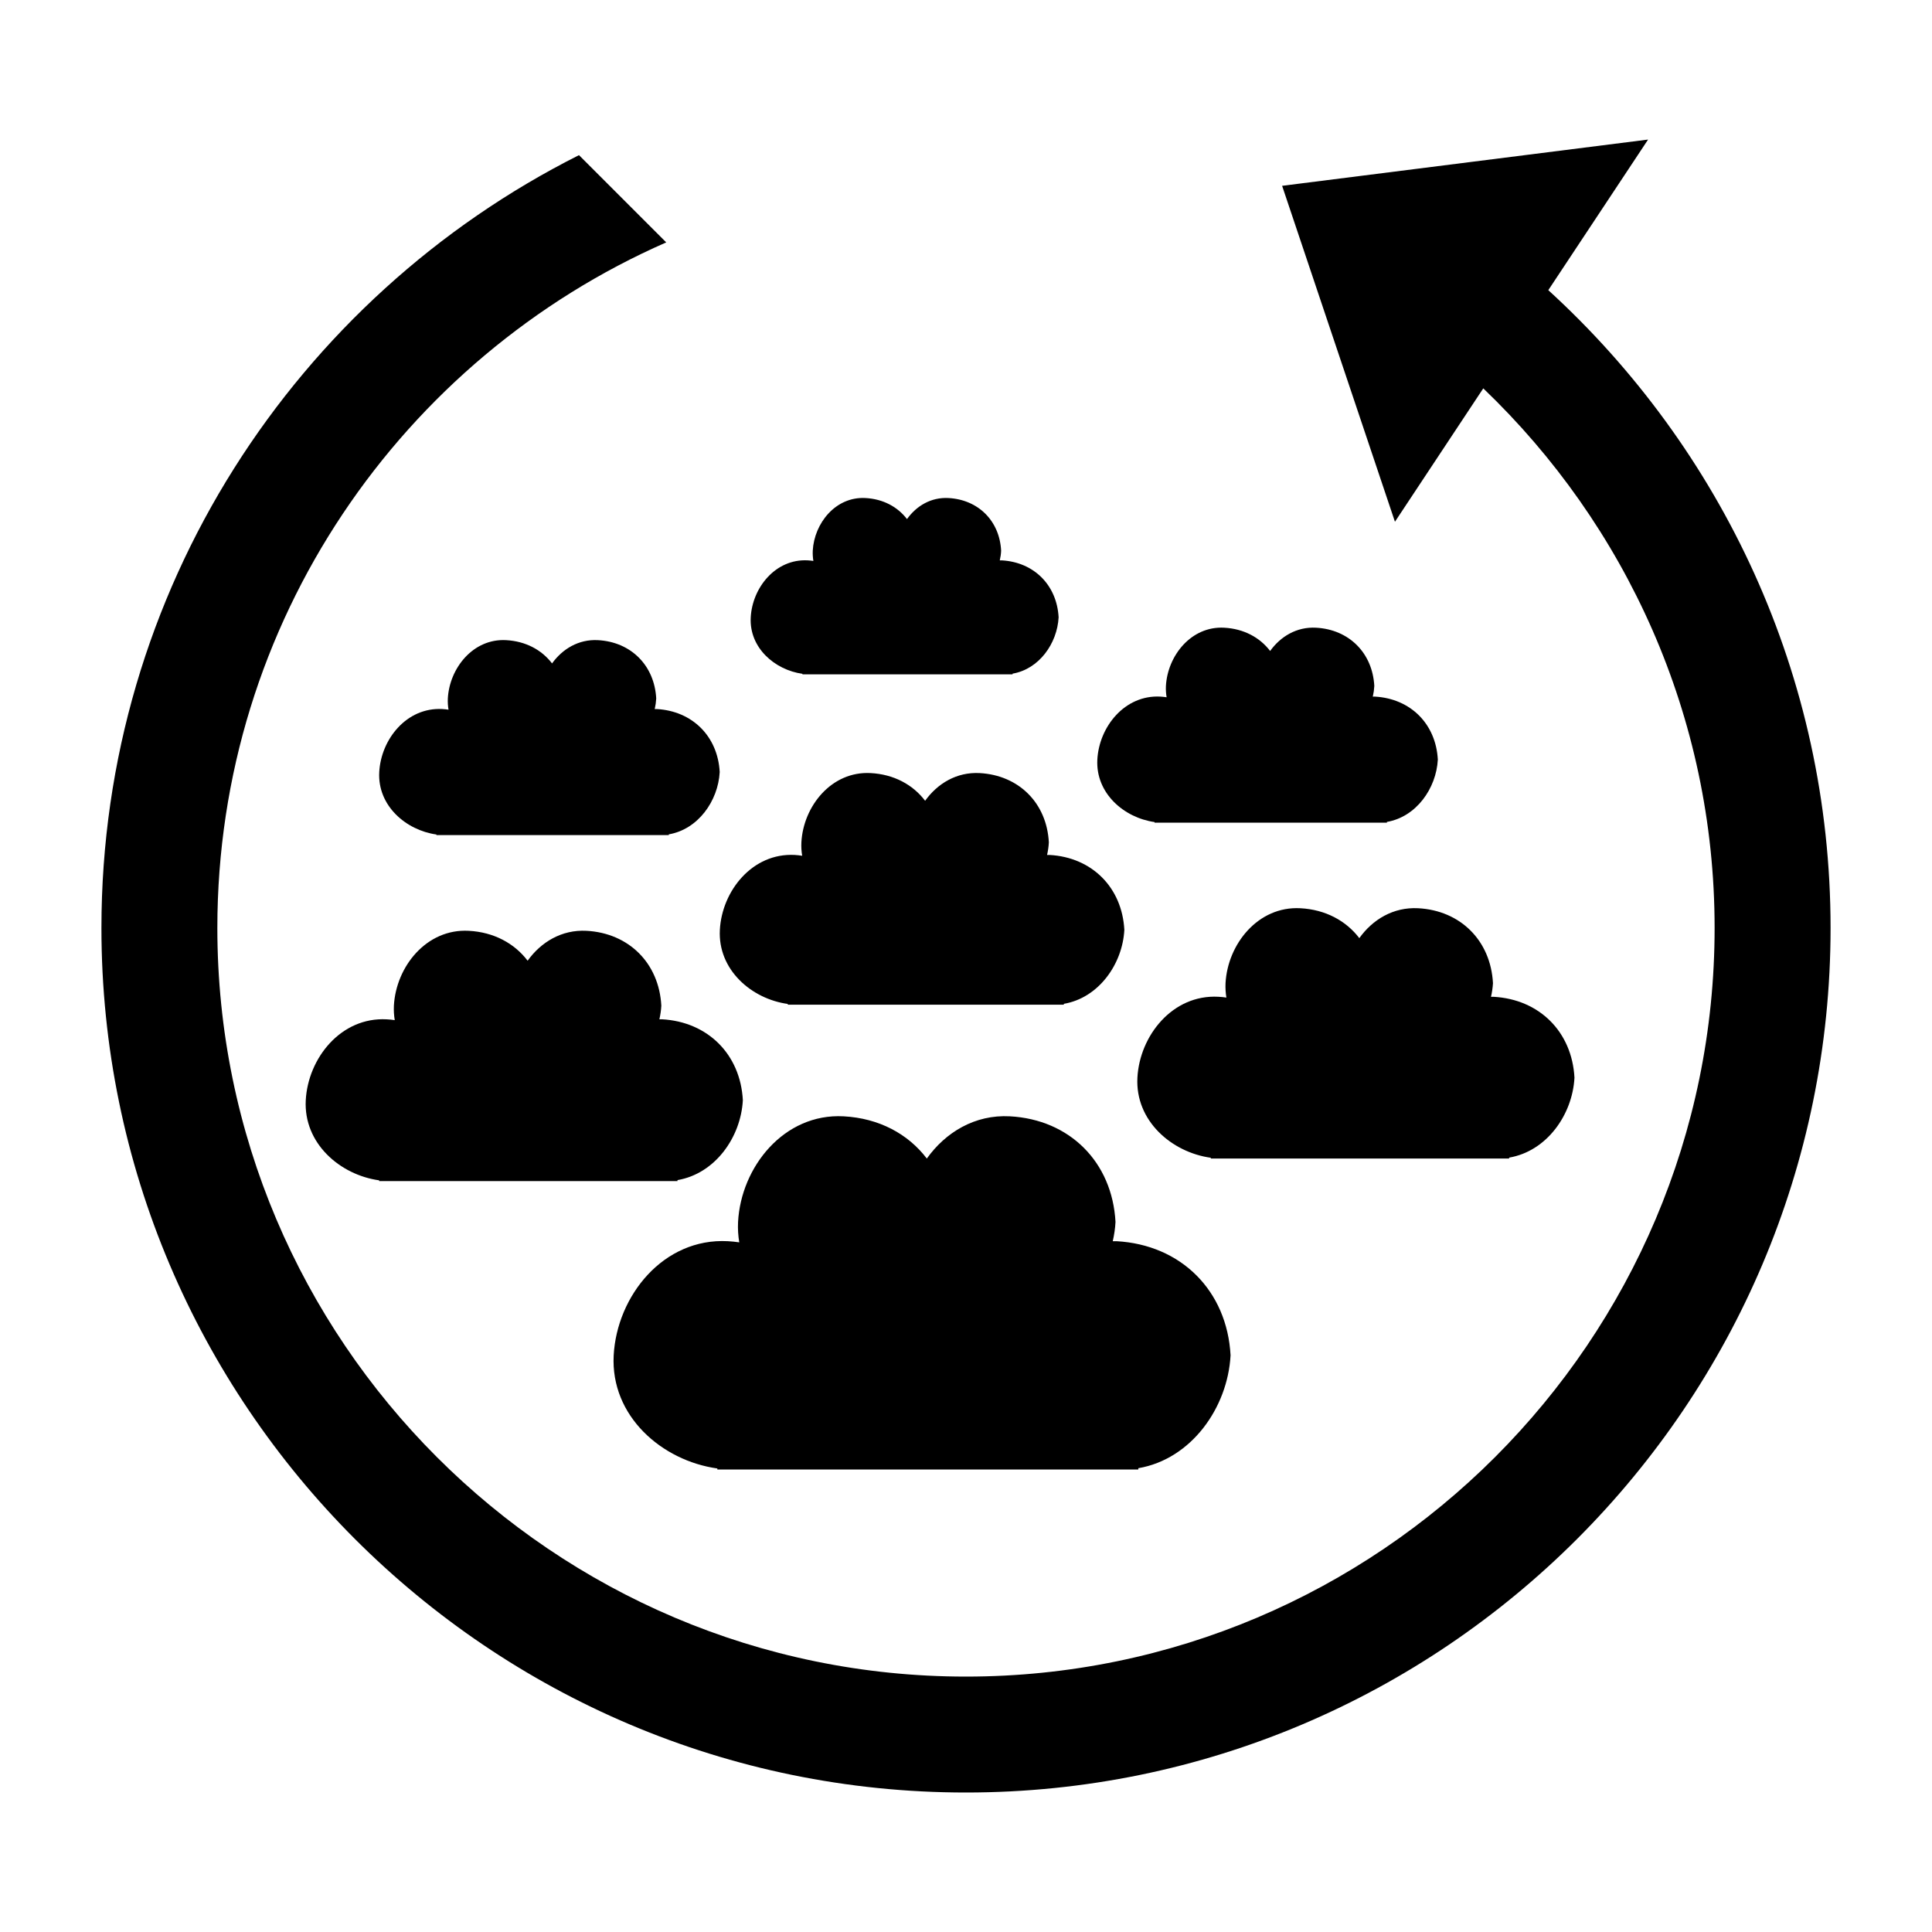
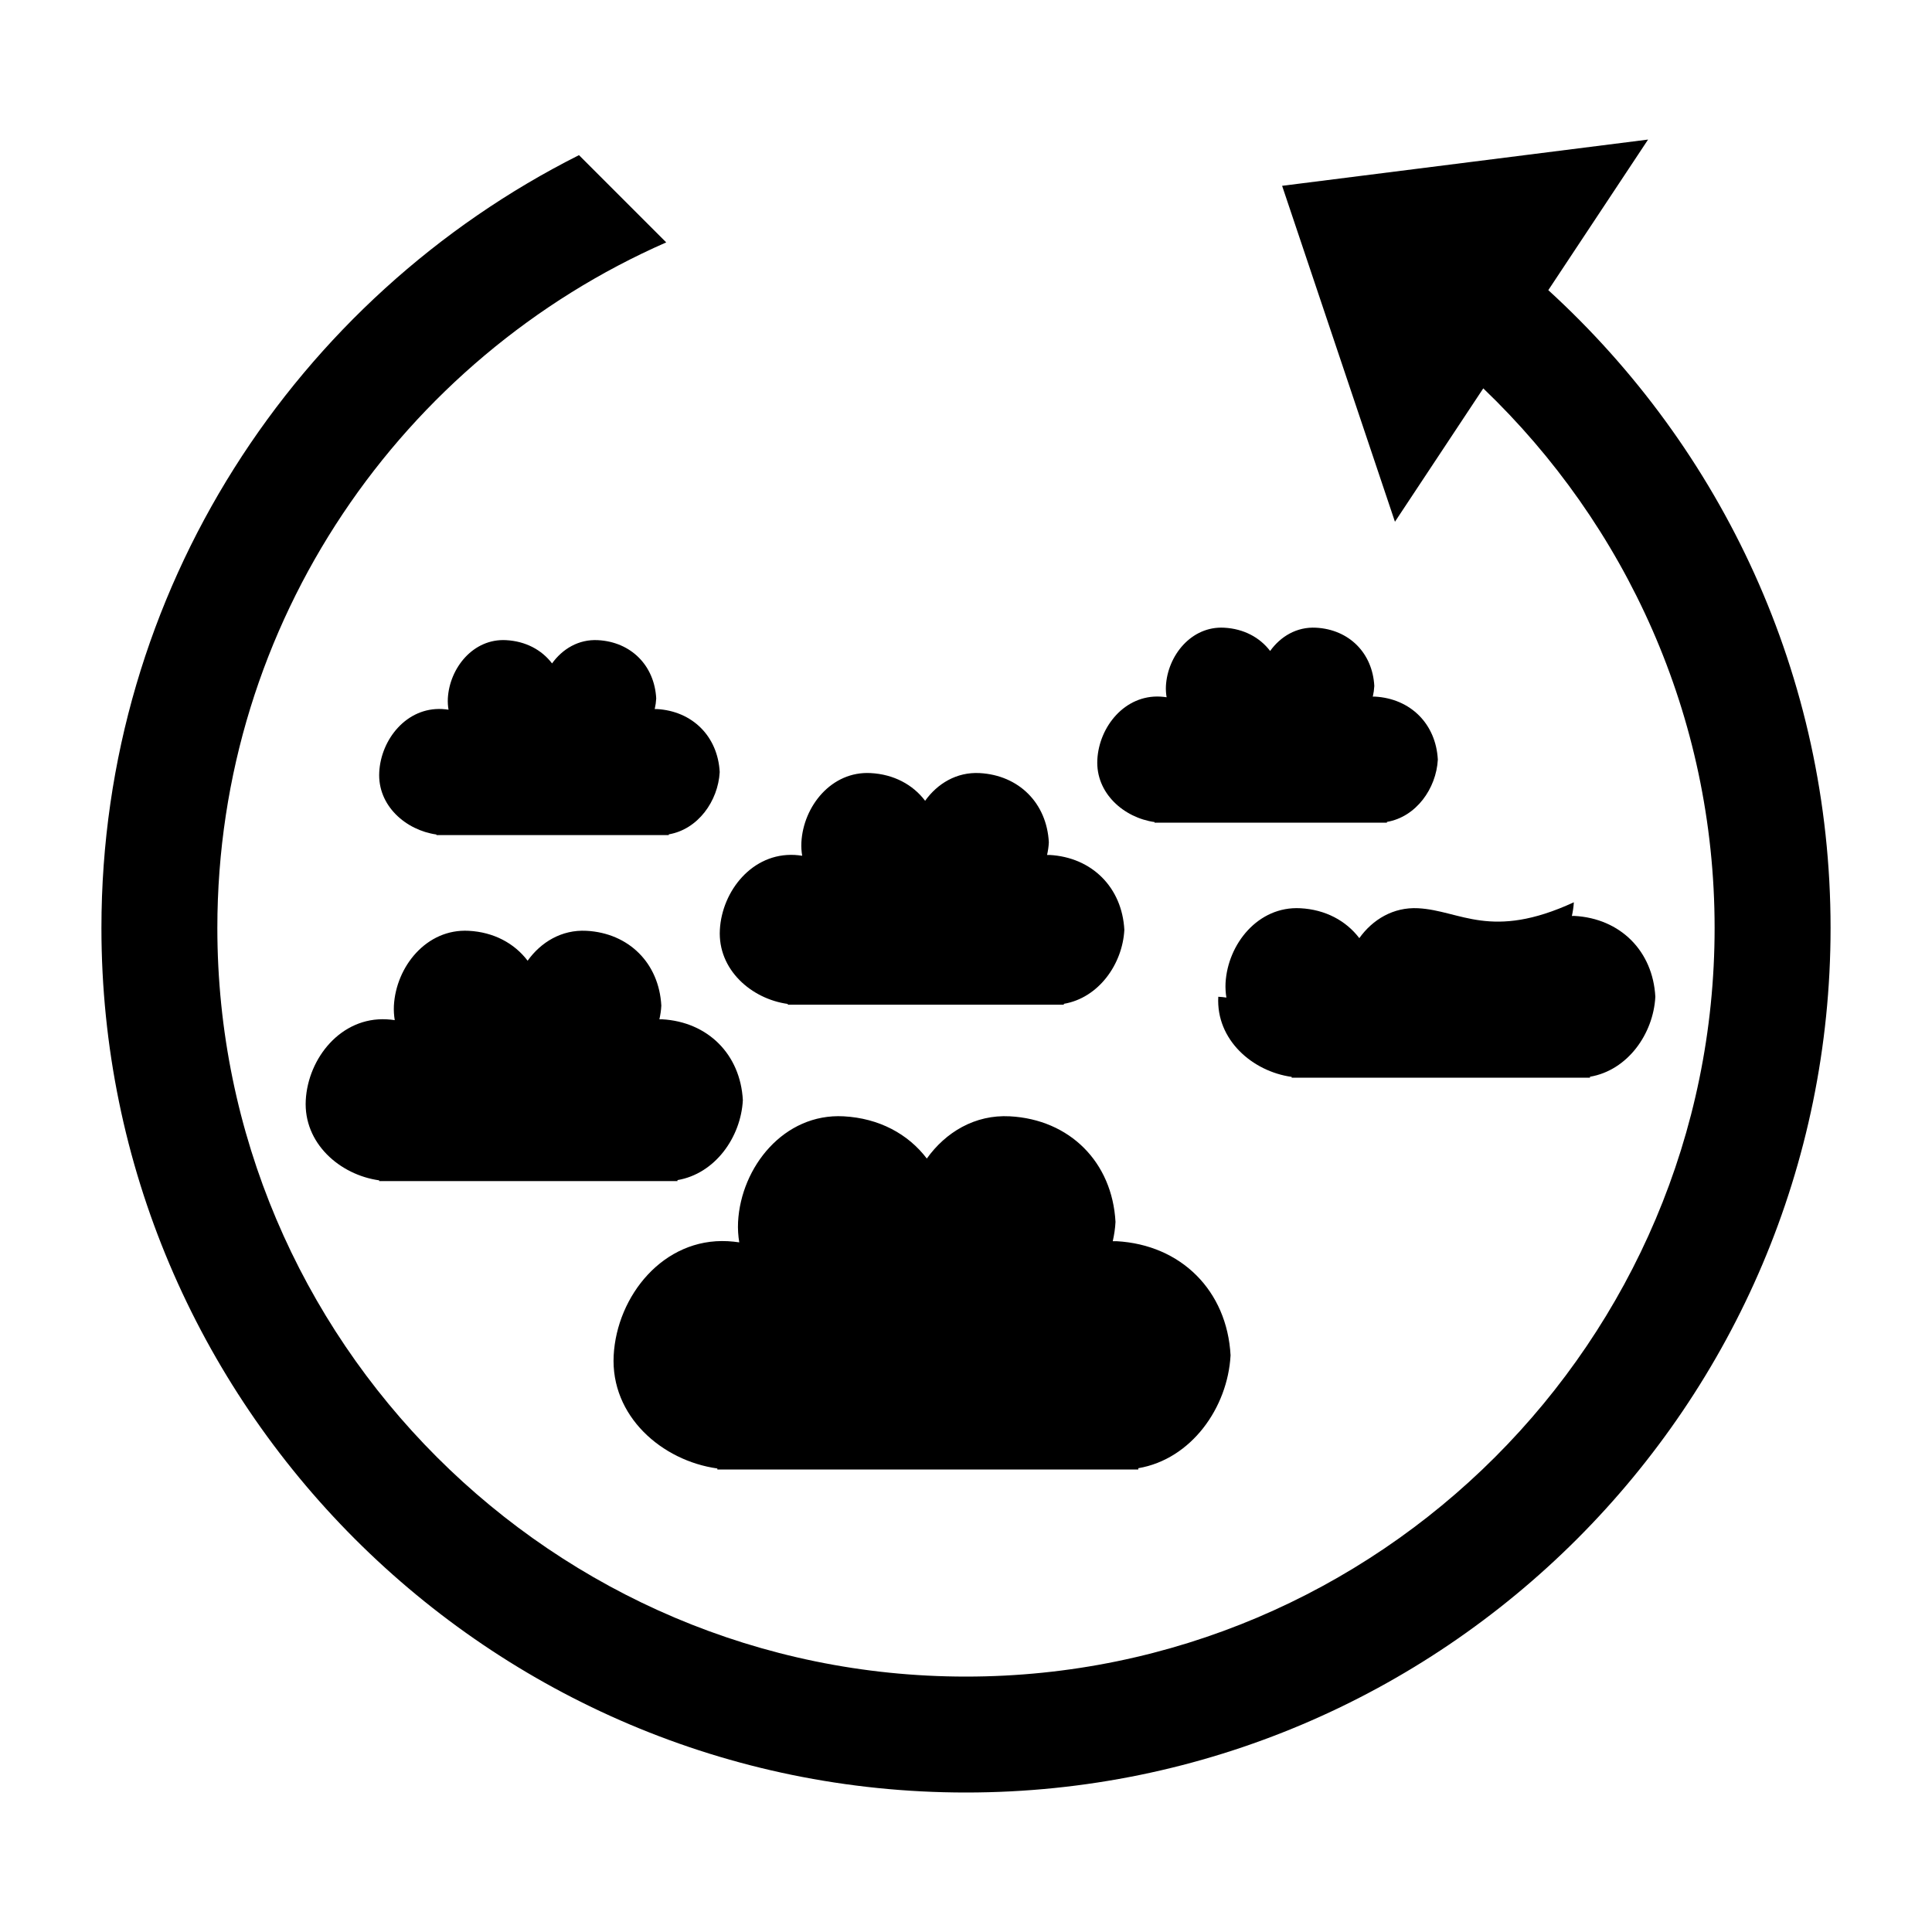
<svg xmlns="http://www.w3.org/2000/svg" version="1.1" x="0px" y="0px" width="50px" height="50px" viewBox="0 0 50 50" enable-background="new 0 0 50 50" xml:space="preserve">
  <g id="text">
</g>
  <g id="_x31_">
</g>
  <g id="_x32_">
</g>
  <g id="_x33__1_">
</g>
  <g id="_x34_">
</g>
  <g id="_x35_">
</g>
  <g id="_x36_">
</g>
  <g id="_x37_">
</g>
  <g id="_x38_">
</g>
  <g id="_x39_">
</g>
  <g id="_x31_0">
</g>
  <g id="_x31_1">
</g>
  <g id="_x31_2">
</g>
  <g id="_x31_3">
</g>
  <g id="_x31_4">
</g>
  <g id="_x31_5">
</g>
  <g id="_x31_6">
</g>
  <g id="_x31_7">
</g>
  <g id="_x31_8">
</g>
  <g id="_x31_9">
</g>
  <g id="_x32_0">
</g>
  <g id="_x32_1">
</g>
  <g id="_x32_2">
</g>
  <g id="_x32_3">
</g>
  <g id="_x32_4">
</g>
  <g id="_x32_5">
</g>
  <g id="_x32_6">
</g>
  <g id="_x32_7">
</g>
  <g id="_x32_8">
</g>
  <g id="_x32_9">
</g>
  <g id="_x33_0">
</g>
  <g id="_x33_1">
</g>
  <g id="_x33_2">
</g>
  <g id="_x33_3">
</g>
  <g id="_x33_4">
</g>
  <g id="_x33_5">
</g>
  <g id="_x33_6">
</g>
  <g id="_x33_7">
</g>
  <g id="_x33_8">
</g>
  <g id="_x33_9">
</g>
  <g id="_x34_0">
</g>
  <g id="_x34_1">
</g>
  <g id="_x34_2">
</g>
  <g id="_x34_3">
</g>
  <g id="_x34_4">
</g>
  <g id="_x34_5">
</g>
  <g id="_x34_6">
</g>
  <g id="_x34_7">
</g>
  <g id="_x34_8">
</g>
  <g id="_x34_9">
</g>
  <g id="_x35_0">
</g>
  <g id="_x35_1">
</g>
  <g id="_x35_2">
</g>
  <g id="_x35_3">
</g>
  <g id="_x35_4">
</g>
  <g id="_x35_5">
</g>
  <g id="_x35_6">
</g>
  <g id="_x35_7">
</g>
  <g id="_x35_8">
</g>
  <g id="_x35_9">
</g>
  <g id="_x36_0">
</g>
  <g id="_x36_1">
</g>
  <g id="_x36_2">
</g>
  <g id="_x36_3">
</g>
  <g id="_x36_4">
</g>
  <g id="_x36_5">
</g>
  <g id="_x36_6">
</g>
  <g id="_x36_7">
</g>
  <g id="_x36_8">
</g>
  <g id="_x36_9">
</g>
  <g id="_x37_0">
</g>
  <g id="_x37_1">
</g>
  <g id="_x37_2">
</g>
  <g id="_x37_3">
</g>
  <g id="_x37_4">
</g>
  <g id="_x37_5">
</g>
  <g id="_x37_6">
</g>
  <g id="_x37_7">
</g>
  <g id="_x37_8">
</g>
  <g id="_x37_9">
</g>
  <g id="_x38_0">
</g>
  <g id="_x38_1">
</g>
  <g id="_x38_2">
</g>
  <g id="_x38_3">
</g>
  <g id="_x38_4">
</g>
  <g id="_x38_5">
</g>
  <g id="_x38_6">
</g>
  <g id="_x38_7">
</g>
  <g id="_x38_8">
</g>
  <g id="_x38_9">
</g>
  <g id="_x39_0">
</g>
  <g id="_x39_1">
</g>
  <g id="_x39_2">
</g>
  <g id="_x39_3">
</g>
  <g id="_x39_4">
</g>
  <g id="_x39_5">
</g>
  <g id="_x39_6">
</g>
  <g id="_x39_7">
</g>
  <g id="_x39_8">
</g>
  <g id="_x39_9">
    <g>
      <path d="M16.944,18.351c0.021-0.092,0.034-0.184,0.039-0.276c-0.046-0.854-0.654-1.463-1.509-1.508    c-0.501-0.027-0.918,0.229-1.187,0.602c-0.269-0.353-0.686-0.575-1.189-0.602c-0.852-0.047-1.465,0.723-1.508,1.508    c-0.005,0.102,0.002,0.199,0.018,0.292c-0.054-0.008-0.107-0.014-0.163-0.017c-0.922-0.049-1.585,0.783-1.63,1.631    c-0.048,0.867,0.687,1.505,1.48,1.616v0.015h6.013v-0.019c0.756-0.129,1.277-0.862,1.318-1.612    c-0.049-0.923-0.706-1.58-1.63-1.631C16.979,18.349,16.962,18.351,16.944,18.351z" />
      <path d="M29.88,21.275v0.015h6.013v-0.019c0.756-0.129,1.277-0.862,1.318-1.612c-0.049-0.924-0.706-1.58-1.63-1.631    c-0.019-0.001-0.035,0.001-0.053,0.001c0.021-0.092,0.034-0.184,0.039-0.276c-0.046-0.854-0.654-1.463-1.509-1.508    c-0.501-0.027-0.918,0.228-1.187,0.602c-0.269-0.353-0.686-0.575-1.189-0.602c-0.852-0.047-1.465,0.723-1.508,1.508    c-0.005,0.102,0.002,0.198,0.018,0.292c-0.054-0.008-0.107-0.014-0.163-0.017c-0.922-0.049-1.585,0.782-1.63,1.631    C28.353,20.526,29.086,21.164,29.88,21.275z" />
-       <path d="M20.767,17.438v0.014h5.438v-0.018c0.684-0.116,1.155-0.778,1.192-1.457c-0.045-0.835-0.639-1.43-1.475-1.475    c-0.016-0.001-0.032,0.001-0.048,0.001c0.019-0.083,0.032-0.166,0.035-0.251c-0.04-0.773-0.592-1.322-1.364-1.363    c-0.453-0.024-0.83,0.206-1.072,0.545c-0.243-0.318-0.62-0.521-1.076-0.545c-0.771-0.042-1.325,0.653-1.363,1.363    c-0.004,0.092,0.002,0.181,0.016,0.265c-0.049-0.008-0.098-0.012-0.147-0.015c-0.833-0.044-1.433,0.707-1.474,1.475    C19.385,16.762,20.05,17.338,20.767,17.438z" />
      <path d="M29.459,38.031v-0.034c1.369-0.232,2.314-1.563,2.388-2.921c-0.09-1.672-1.28-2.863-2.954-2.954    c-0.032-0.001-0.063,0.003-0.095,0.001c0.037-0.165,0.063-0.332,0.071-0.5c-0.084-1.549-1.186-2.65-2.733-2.733    c-0.908-0.049-1.665,0.415-2.15,1.093c-0.486-0.64-1.241-1.044-2.153-1.093c-1.544-0.083-2.656,1.311-2.732,2.733    c-0.009,0.184,0.003,0.359,0.031,0.529c-0.098-0.015-0.195-0.024-0.296-0.03c-1.67-0.089-2.871,1.418-2.954,2.954    c-0.084,1.571,1.245,2.727,2.683,2.928v0.027H29.459z" />
      <path d="M17.533,30.565v-0.024c0.971-0.164,1.641-1.106,1.692-2.069c-0.063-1.185-0.907-2.028-2.093-2.093    c-0.023,0-0.044,0.002-0.067,0.001c0.026-0.117,0.044-0.235,0.05-0.354c-0.059-1.098-0.839-1.878-1.937-1.937    c-0.643-0.034-1.179,0.294-1.523,0.774c-0.344-0.453-0.879-0.74-1.525-0.774c-1.094-0.059-1.881,0.929-1.936,1.937    c-0.006,0.13,0.002,0.254,0.022,0.375c-0.069-0.01-0.139-0.018-0.21-0.021c-1.183-0.063-2.034,1.005-2.093,2.093    c-0.06,1.113,0.882,1.933,1.9,2.074v0.02H17.533z" />
      <path d="M20.388,25.982v0.019h7.144v-0.022c0.898-0.152,1.519-1.024,1.566-1.915c-0.059-1.097-0.839-1.878-1.937-1.938    c-0.021,0-0.041,0.002-0.063,0.001c0.024-0.108,0.041-0.218,0.046-0.328c-0.054-1.016-0.776-1.737-1.792-1.792    c-0.595-0.031-1.091,0.272-1.41,0.717c-0.317-0.419-0.813-0.686-1.411-0.717c-1.013-0.054-1.741,0.859-1.791,1.792    c-0.006,0.12,0.001,0.235,0.021,0.348c-0.064-0.01-0.129-0.017-0.194-0.021c-1.095-0.058-1.883,0.931-1.937,1.938    C18.574,25.094,19.445,25.852,20.388,25.982z" />
-       <path d="M36.701,23.505c-0.643-0.034-1.179,0.294-1.522,0.774c-0.345-0.453-0.88-0.74-1.526-0.774    c-1.094-0.059-1.881,0.929-1.936,1.937c-0.006,0.13,0.002,0.254,0.022,0.375c-0.069-0.01-0.138-0.018-0.21-0.021    c-1.183-0.063-2.034,1.005-2.093,2.093c-0.06,1.113,0.882,1.933,1.9,2.074v0.02h7.72v-0.024c0.97-0.164,1.64-1.106,1.691-2.069    c-0.063-1.185-0.907-2.028-2.093-2.093c-0.023,0-0.044,0.002-0.067,0.001c0.026-0.117,0.044-0.235,0.051-0.354    C38.579,24.344,37.799,23.563,36.701,23.505z" />
+       <path d="M36.701,23.505c-0.643-0.034-1.179,0.294-1.522,0.774c-0.345-0.453-0.88-0.74-1.526-0.774    c-1.094-0.059-1.881,0.929-1.936,1.937c-0.006,0.13,0.002,0.254,0.022,0.375c-0.069-0.01-0.138-0.018-0.21-0.021    c-0.06,1.113,0.882,1.933,1.9,2.074v0.02h7.72v-0.024c0.97-0.164,1.64-1.106,1.691-2.069    c-0.063-1.185-0.907-2.028-2.093-2.093c-0.023,0-0.044,0.002-0.067,0.001c0.026-0.117,0.044-0.235,0.051-0.354    C38.579,24.344,37.799,23.563,36.701,23.505z" />
      <path d="M40.07,7.509l2.582-3.897l-9.471,1.197l2.92,8.694l2.286-3.452c3.683,3.526,5.987,8.476,5.987,13.964    c0,10.684-8.691,19.375-19.375,19.375S5.625,34.698,5.625,24.015c0-7.925,4.787-14.744,11.617-17.742l-2.258-2.258    c-7.32,3.682-12.359,11.262-12.359,20C2.625,36.353,12.662,46.39,25,46.39s22.375-10.037,22.375-22.375    C47.375,17.481,44.552,11.603,40.07,7.509z" />
    </g>
  </g>
  <g id="_x31_00">
</g>
  <g id="_x31_01">
</g>
  <g id="_x31_02">
</g>
  <g id="_x31_03">
</g>
  <g id="_x31_04">
</g>
  <g id="_x31_05">
</g>
  <g id="_x31_06">
</g>
  <g id="_x31_07">
</g>
  <g id="_x31_08">
</g>
  <g id="_x31_09">
</g>
  <g id="_x31_10">
</g>
  <g id="_x31_11">
</g>
  <g id="_x31_12">
</g>
  <g id="_x31_13">
</g>
  <g id="_x31_14">
</g>
  <g id="_x31_15">
</g>
  <g id="_x31_16">
</g>
  <g id="_x31_17">
</g>
  <g id="_x31_18">
</g>
  <g id="_x31_19">
</g>
  <g id="_x31_20">
</g>
  <g id="_x31_21">
</g>
  <g id="_x31_22">
</g>
  <g id="_x31_23">
</g>
  <g id="_x31_24">
</g>
  <g id="_x31_25">
</g>
  <g id="_x31_26">
</g>
  <g id="_x31_27">
</g>
  <g id="_x31_28">
</g>
  <g id="_x31_29">
</g>
  <g id="_x31_30">
</g>
  <g id="_x31_31">
</g>
  <g id="_x31_32">
</g>
  <g id="_x31_33">
</g>
  <g id="_x31_34">
</g>
  <g id="_x31_35">
</g>
  <g id="_x31_36">
</g>
  <g id="_x31_37">
</g>
  <g id="_x31_38">
</g>
  <g id="_x31_39">
</g>
  <g id="_x31_40">
</g>
  <g id="_x31_41">
</g>
  <g id="_x31_42">
</g>
  <g id="_x31_43">
</g>
  <g id="_x31_44">
</g>
  <g id="_x31_45">
</g>
  <g id="_x31_46">
</g>
  <g id="_x31_47">
</g>
  <g id="_x31_48">
</g>
  <g id="_x31_49">
</g>
  <g id="_x31_50">
</g>
  <g id="_x31_51">
</g>
  <g id="_x31_52">
</g>
  <g id="_x31_53">
</g>
  <g id="_x31_54">
</g>
  <g id="_x31_55">
</g>
  <g id="_x31_56">
</g>
  <g id="_x31_57">
</g>
  <g id="_x31_58">
</g>
  <g id="_x31_59">
</g>
  <g id="_x31_60">
</g>
  <g id="_x31_61">
</g>
  <g id="_x31_62">
</g>
  <g id="_x31_63">
</g>
  <g id="_x31_64">
</g>
  <g id="_x31_65">
</g>
  <g id="_x31_66">
</g>
  <g id="_x31_67">
</g>
  <g id="_x31_68">
</g>
  <g id="_x31_69">
</g>
  <g id="_x31_70">
</g>
  <g id="_x31_71">
</g>
  <g id="_x31_72">
</g>
  <g id="_x31_73">
</g>
  <g id="_x31_74">
</g>
  <g id="_x31_75">
</g>
  <g id="_x31_76">
</g>
  <g id="_x31_77">
</g>
  <g id="_x31_78">
</g>
  <g id="_x31_79">
</g>
  <g id="_x31_80">
</g>
  <g id="_x31_81">
</g>
  <g id="_x31_82">
</g>
  <g id="_x31_83">
</g>
  <g id="_x31_84">
</g>
  <g id="_x31_85">
</g>
  <g id="_x31_86">
</g>
  <g id="_x31_87">
</g>
  <g id="_x31_88">
</g>
  <g id="_x31_89">
</g>
  <g id="_x31_90">
</g>
</svg>